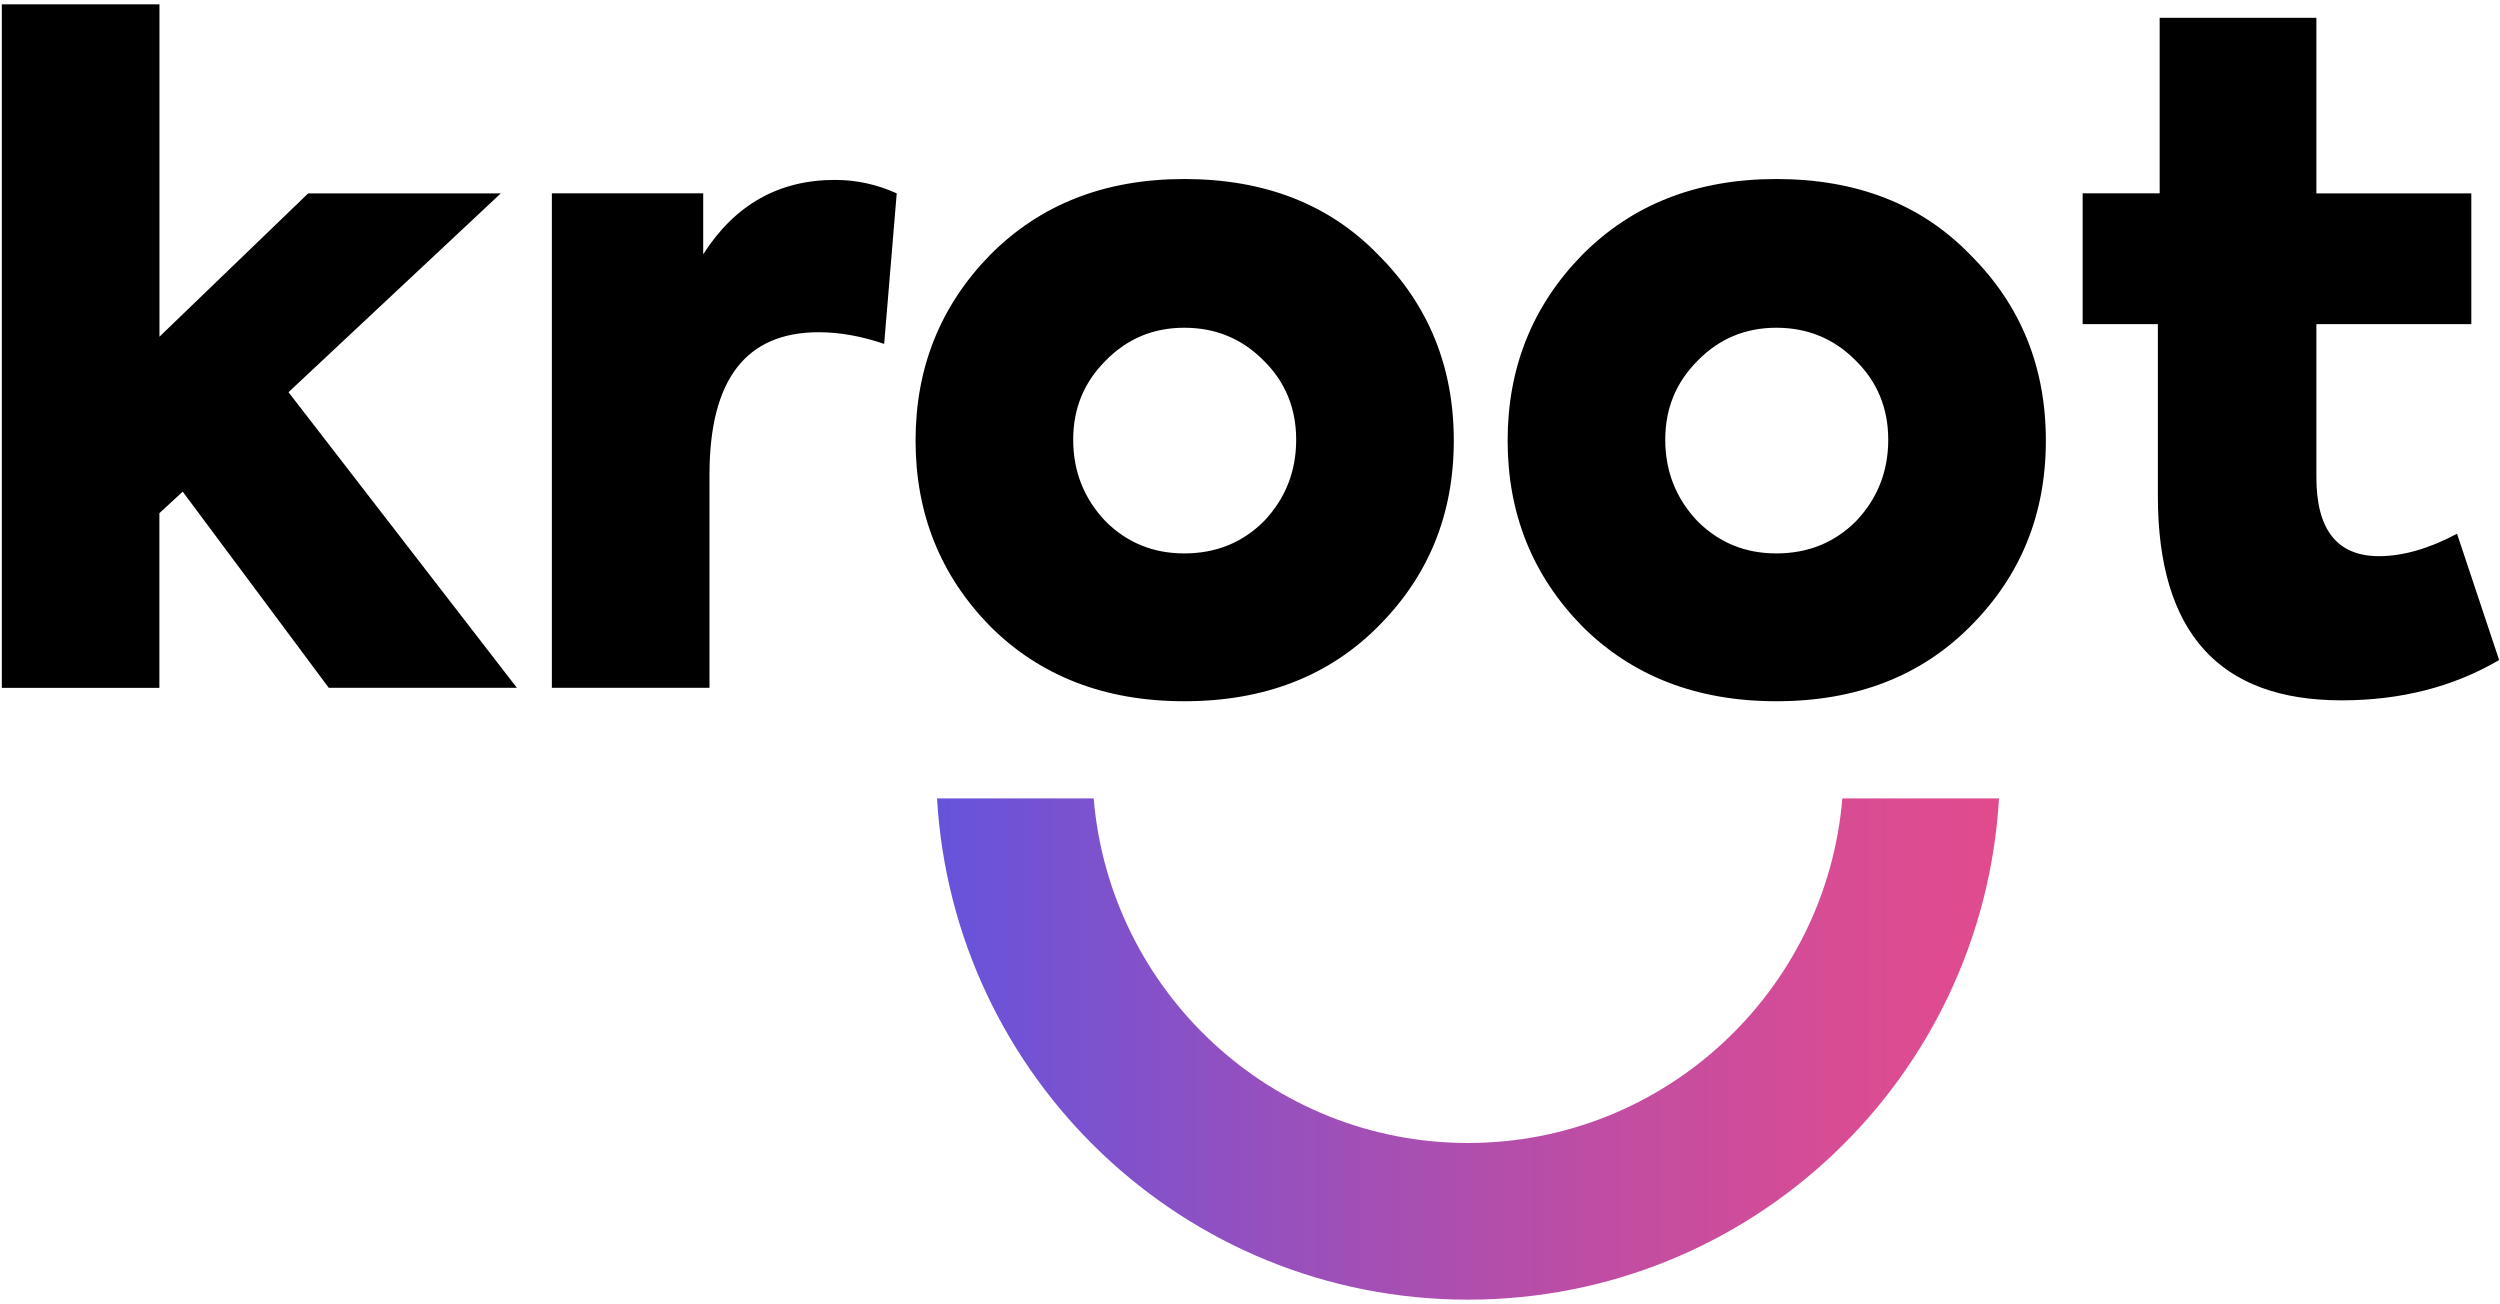
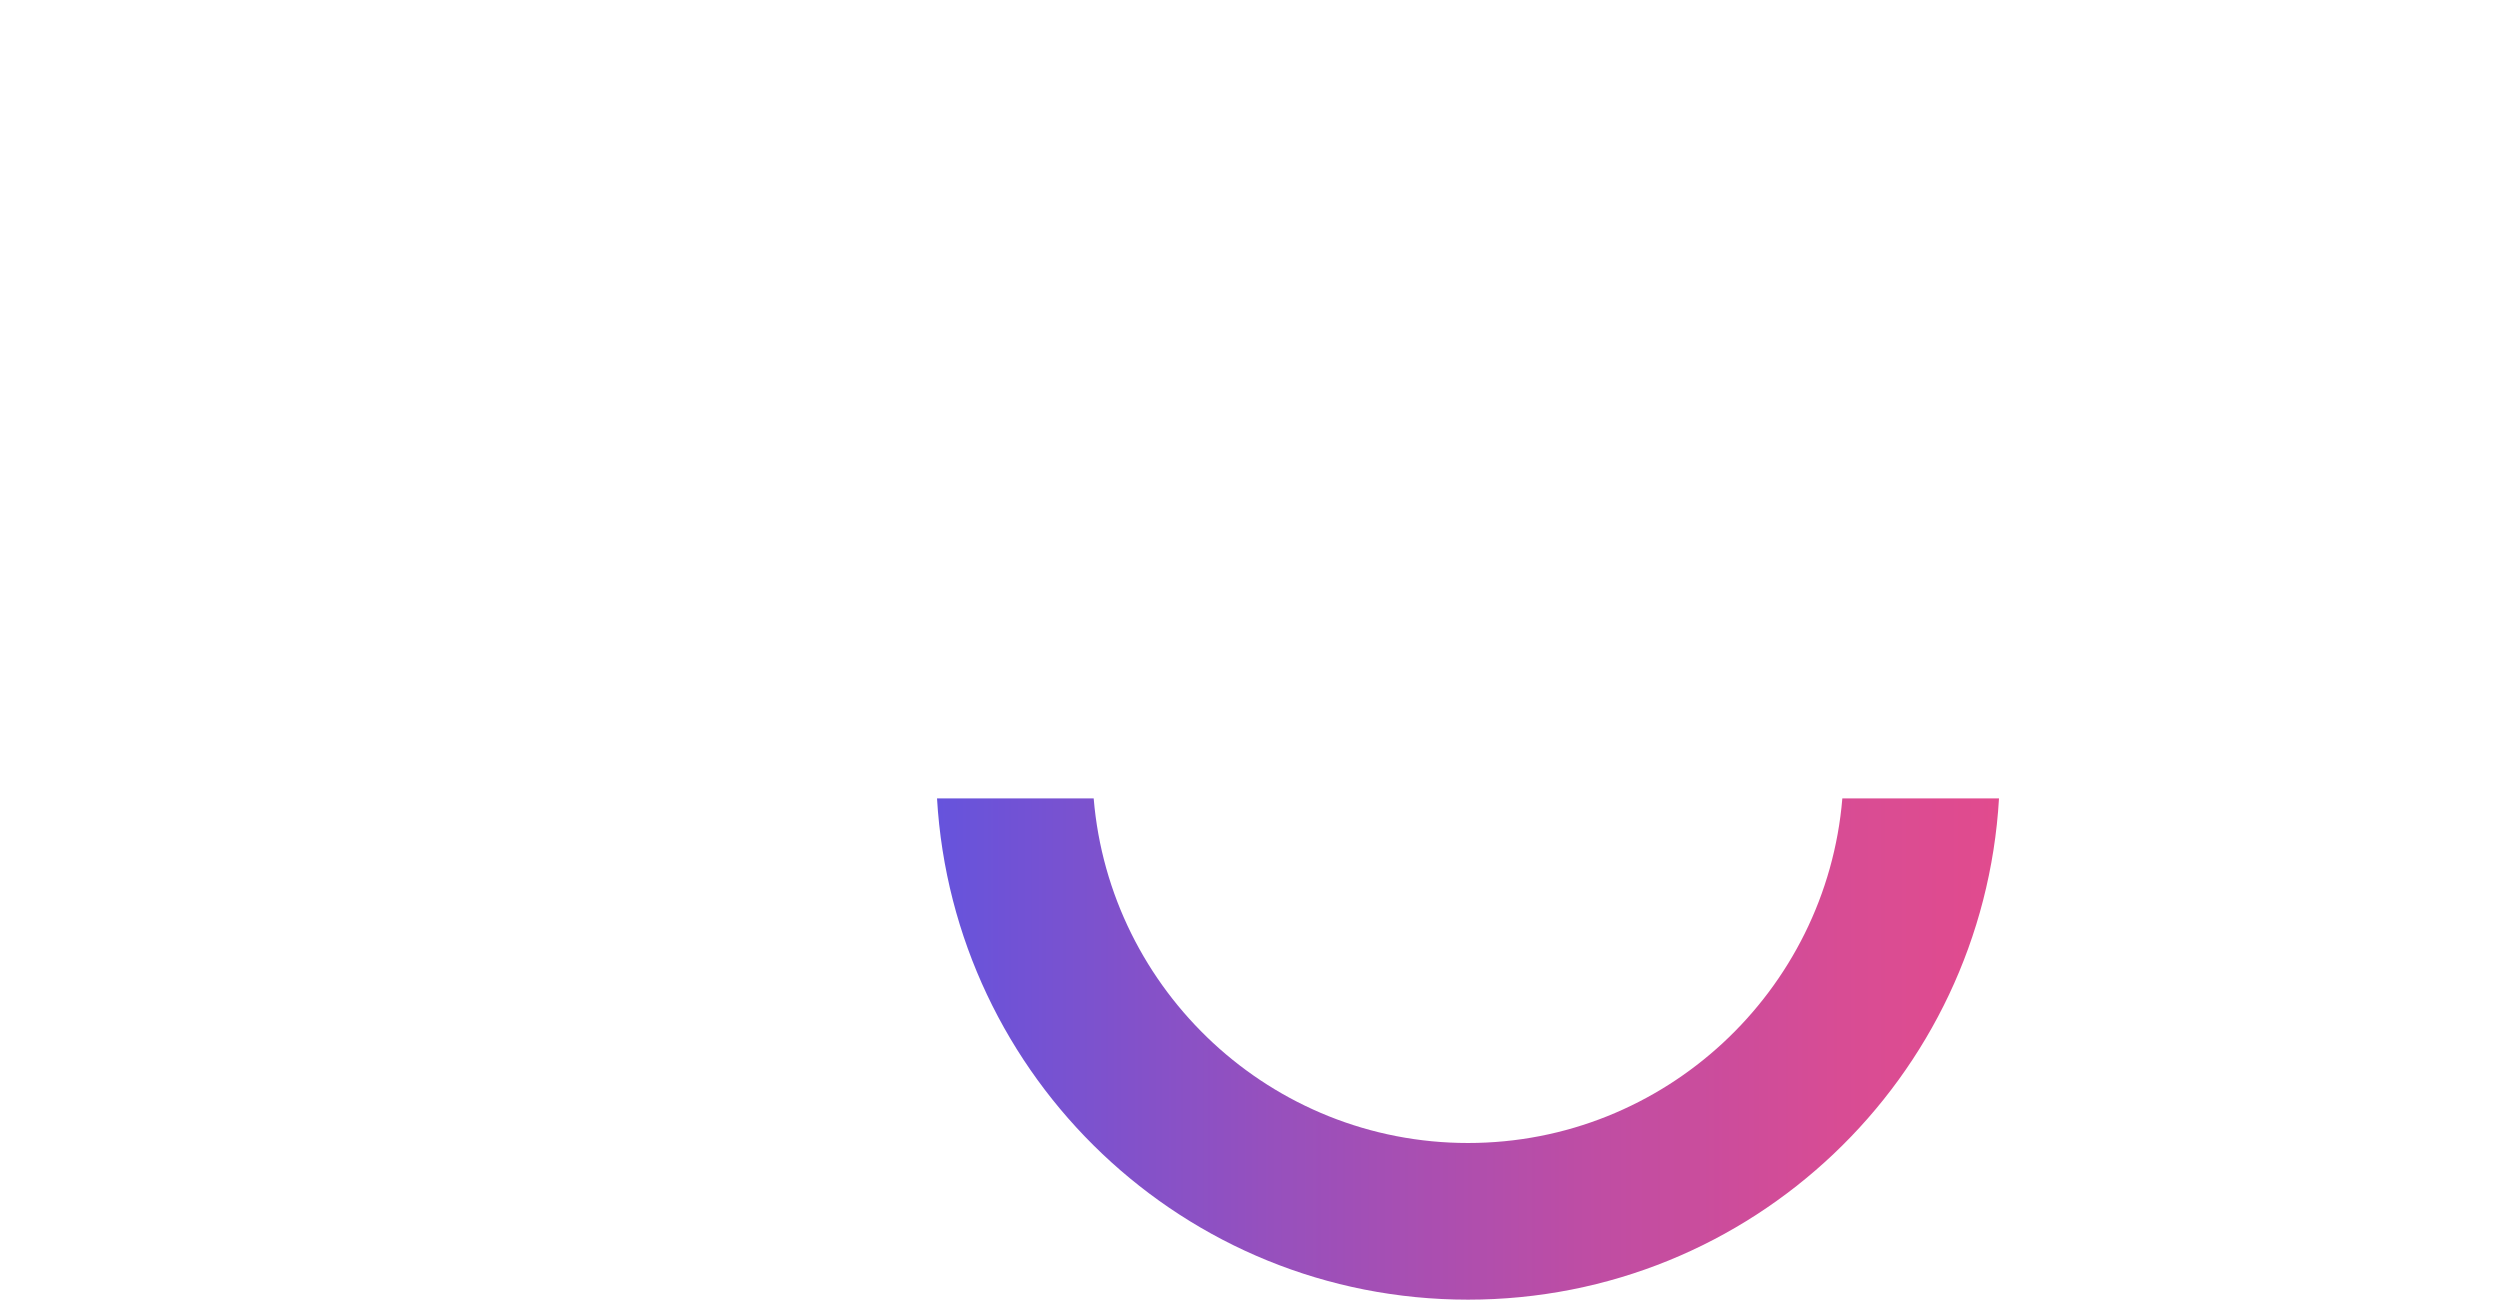
<svg xmlns="http://www.w3.org/2000/svg" width="69" height="36" viewBox="0 0 362 189">
  <defs>
    <linearGradient x1="-.001%" y1="49.994%" x2="99.999%" y2="49.994%" id="a">
      <stop stop-color="#6653DC" offset="0%" />
      <stop stop-color="#9550BE" offset="30.5%" />
      <stop stop-color="#BE4DA4" offset="61.2%" />
      <stop stop-color="#D84C94" offset="85.4%" />
      <stop stop-color="#E14B8E" offset="100%" />
    </linearGradient>
  </defs>
  <g fill-rule="nonzero" fill="none">
    <path d="M266.83 115.69c-2.32 27.91-25.74 49.93-54.24 49.93-28.5 0-51.92-22.02-54.24-49.93h-22.7c2.36 40.49 35.85 72.63 76.94 72.63 41.09 0 74.58-32.14 76.94-72.63h-22.7Z" fill="url(#a)" />
-     <path d="M74.77 99.66H47.51L26.35 71.24l-3.38 3.12v25.31H.14V.63h22.84v48.16l21.55-20.77h27.91L41.68 56.83l33.09 42.83Zm27.91 0H79.84V28.01h21.93v8.83c4.59-7.18 10.95-10.77 19.08-10.77 3.12 0 6.1.65 8.96 1.95l-1.82 21.81c-3.29-1.12-6.45-1.69-9.48-1.69-10.56 0-15.83 6.88-15.83 20.64v30.88Zm68.79 1.95c-11.51 0-20.9-3.64-28.16-10.9-7.18-7.35-10.77-16.31-10.77-26.87 0-10.55 3.59-19.51 10.77-26.87 7.27-7.35 16.65-11.03 28.16-11.03 11.68 0 21.07 3.68 28.16 11.03 7.27 7.27 10.9 16.22 10.9 26.87 0 10.65-3.64 19.6-10.9 26.87-7.18 7.26-16.57 10.9-28.16 10.9Zm0-21.42c4.59 0 8.44-1.56 11.55-4.67 3.12-3.28 4.67-7.22 4.67-11.81 0-4.59-1.6-8.44-4.8-11.55-3.12-3.12-6.92-4.67-11.42-4.67s-8.31 1.6-11.42 4.8c-3.12 3.12-4.67 6.92-4.67 11.42 0 4.59 1.56 8.52 4.67 11.81 3.11 3.11 6.92 4.67 11.42 4.67Zm85.79 21.42c-11.51 0-20.9-3.64-28.16-10.9-7.18-7.35-10.77-16.31-10.77-26.87 0-10.55 3.59-19.51 10.77-26.87 7.27-7.35 16.65-11.03 28.16-11.03 11.68 0 21.07 3.68 28.16 11.03 7.27 7.27 10.9 16.22 10.9 26.87 0 10.65-3.64 19.6-10.9 26.87-7.18 7.26-16.57 10.9-28.16 10.9Zm0-21.42c4.59 0 8.44-1.56 11.55-4.67 3.12-3.28 4.67-7.22 4.67-11.81 0-4.59-1.6-8.44-4.8-11.55-3.12-3.12-6.92-4.67-11.42-4.67s-8.31 1.6-11.42 4.8c-3.12 3.12-4.67 6.92-4.67 11.42 0 4.59 1.56 8.52 4.67 11.81 3.11 3.11 6.92 4.67 11.42 4.67Zm98.64-2.85 6.1 18.3c-6.66 3.9-14.28 5.84-22.84 5.84-17.74 0-26.61-9.86-26.61-29.59V46.97h-10.9V28.01h11.16V2.58h22.71v25.44h22.45v18.95h-22.45v22.2c0 7.61 3.03 11.42 9.09 11.42 3.46-.01 7.22-1.09 11.29-3.25Z" fill="#000" />
  </g>
</svg>